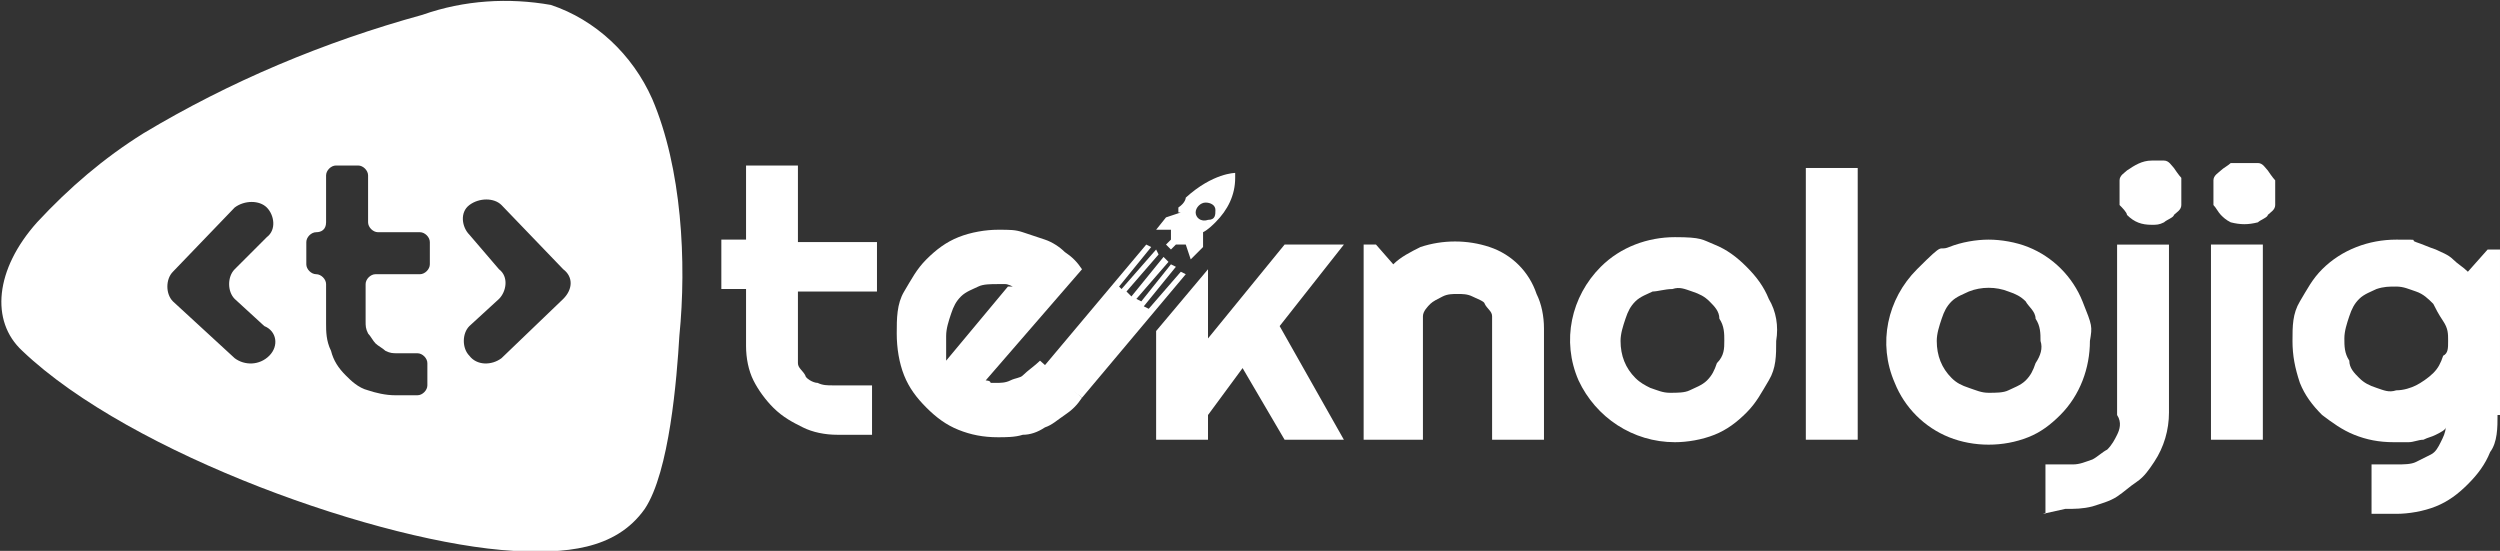
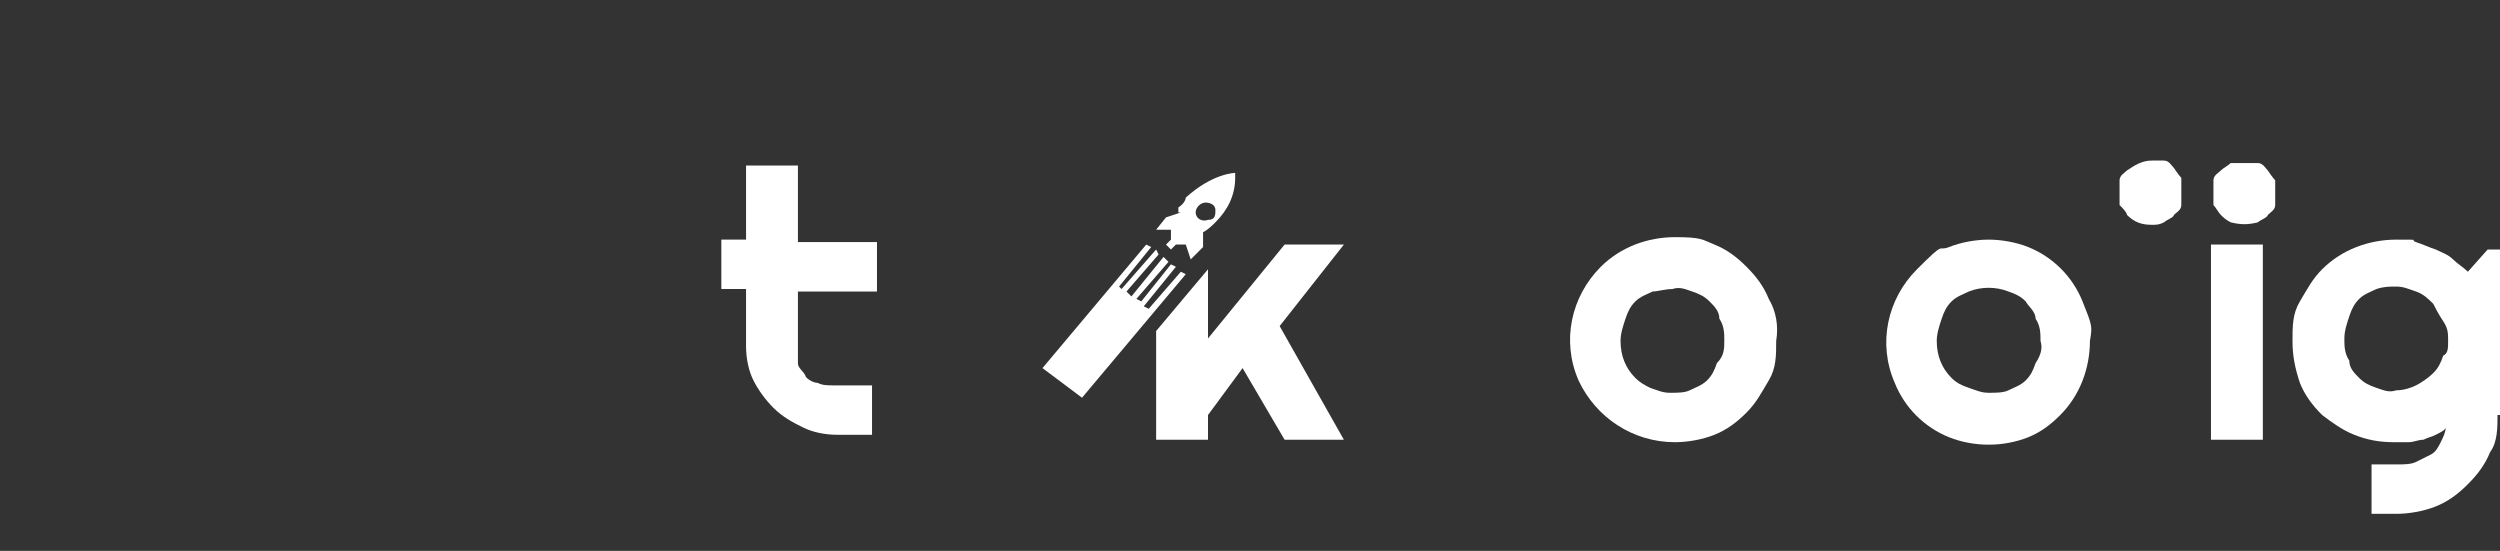
<svg xmlns="http://www.w3.org/2000/svg" id="katman_2" version="1.1" viewBox="0 0 101.2 22.3">
  <rect x="0" y="0" width="101.2" height="22.3" fill="#333333" stroke="none" />
  <defs>
    <style>
      .st0 {
        fill: #fff;
      }
    </style>
  </defs>
  <g id="katman_1">
    <g id="katman_2-2">
      <g id="katman_1-2">
        <path class="st0" d="M33.9,17.6c-.5,0-1-.1-1.4-.3-.4-.2-.8-.4-1.2-.8-.3-.3-.6-.7-.8-1.1-.2-.4-.3-.9-.3-1.4v-2.3h-1v-2h1v-3h2.1v3.1h3.2v2h-3.2v2.3c0,.2,0,.4,0,.6,0,.2.2.3.3.5,0,.1.3.3.5.3.2.1.4.1.6.1h1.6v2s-1.5,0-1.5,0Z" />
-         <path class="st0" d="M43.8,16.1c-.2.3-.4.5-.7.7s-.5.4-.8.5c-.3.2-.6.3-.9.3-.3.1-.7.1-1,.1-.6,0-1.1-.1-1.6-.3-.5-.2-.9-.5-1.3-.9s-.7-.8-.9-1.3-.3-1.1-.3-1.7,0-1.2.3-1.7.5-.9.9-1.3c.4-.4.8-.7,1.3-.9s1.1-.3,1.6-.3.7,0,1,.1.6.2.9.3c.3.1.6.3.8.5.3.2.5.4.7.7l-3.9,4.5c0,0,.2,0,.2.1h.2c.2,0,.4,0,.6-.1.2-.1.4-.1.5-.2.2-.2.5-.4.7-.6M41,11.6c0,0-.2-.1-.3-.1h-.3c-.3,0-.6,0-.8.1s-.5.2-.7.4-.3.4-.4.7-.2.6-.2.9v.5c0,.1,0,.2,0,.3,0,.1,0,.2,0,.2l2.5-3h0Z" />
-         <path class="st0" d="M57.3,17.8h-2.1v-7.9h.5l.7.8c.3-.3.7-.5,1.1-.7.9-.3,1.9-.3,2.8,0,.9.3,1.6,1,1.9,1.9.2.4.3.9.3,1.4v4.5h-2.1v-4.4c0-.2,0-.4,0-.6,0-.2-.2-.3-.3-.5,0-.1-.3-.2-.5-.3s-.4-.1-.6-.1-.4,0-.6.1c-.2.1-.4.2-.5.3s-.3.3-.3.5c0,.2,0,.4,0,.6,0-.1,0,4.4,0,4.4h0Z" />
        <path class="st0" d="M71.9,13.8c0,.6,0,1.1-.3,1.6s-.5.9-.9,1.3-.8.7-1.3.9c-.5.2-1.1.3-1.6.3-1.7,0-3.2-1-3.9-2.5-.7-1.6-.3-3.4.9-4.6.8-.8,1.9-1.2,3-1.2s1.1.1,1.6.3.9.5,1.3.9.7.8.9,1.3c.3.5.4,1.1.3,1.7h0ZM69.8,13.8c0-.3,0-.6-.2-.9,0-.3-.2-.5-.4-.7s-.4-.3-.7-.4c-.3-.1-.5-.2-.8-.1-.3,0-.6.1-.8.1-.2.1-.5.2-.7.4s-.3.4-.4.7-.2.6-.2.9c0,.6.2,1.1.6,1.5.2.2.4.3.6.4.3.1.5.2.8.2s.6,0,.8-.1.5-.2.7-.4.3-.4.4-.7c.3-.3.3-.6.3-.9Z" />
-         <polygon class="st0" points="75.2 17.8 73.1 17.8 73.1 6.8 75.2 6.8 75.2 17.8" />
        <path class="st0" d="M84.6,13.8c0,1.1-.4,2.2-1.2,3-.4.4-.8.7-1.3.9-1,.4-2.2.4-3.2,0s-1.8-1.2-2.2-2.2c-.7-1.6-.3-3.4.9-4.6s.8-.7,1.3-.9,1.1-.3,1.6-.3,1.1.1,1.6.3c1,.4,1.8,1.2,2.2,2.2s.4,1,.3,1.6h0ZM82.6,13.8c0-.3,0-.6-.2-.9,0-.3-.3-.5-.4-.7-.2-.2-.4-.3-.7-.4-.5-.2-1.1-.2-1.6,0-.2.1-.5.2-.7.4s-.3.4-.4.7-.2.6-.2.9c0,.6.2,1.1.6,1.5.2.2.4.3.7.4.3.1.5.2.8.2s.6,0,.8-.1.5-.2.7-.4.3-.4.4-.7c.2-.3.3-.6.2-.9Z" />
-         <path class="st0" d="M82.8,20.8v-2h1.1c.3,0,.5-.1.8-.2.2-.1.4-.3.6-.4.2-.2.3-.4.4-.6s.2-.5,0-.8v-6.9h2.1v6.8h0c0,.7-.2,1.4-.6,2-.2.3-.4.6-.7.8-.3.2-.5.4-.8.6s-.7.3-1,.4c-.4.1-.7.1-1.1.1l-.9.2Z" />
        <path class="st0" d="M88.3,7.8c0,.2,0,.4,0,.5,0,.2-.2.3-.3.4,0,.1-.3.2-.4.3-.2.1-.3.1-.5.1-.4,0-.7-.1-1-.4,0-.1-.2-.3-.3-.4,0-.2,0-.3,0-.5s0-.4,0-.5c0-.2.2-.3.3-.4.3-.2.6-.4,1-.4s.4,0,.5,0c.2,0,.3.2.4.3,0,0,.2.3.3.4,0,0,0,.3,0,.5h0Z" />
-         <path class="st0" d="M92.1,7.8c0,.2,0,.4,0,.5,0,.2-.2.3-.3.4,0,.1-.3.2-.4.3-.4.1-.7.1-1.1,0-.2-.1-.3-.2-.4-.3s-.2-.3-.3-.4c0-.2,0-.3,0-.5s0-.4,0-.5c0-.2.2-.3.3-.4s.3-.2.4-.3c.4,0,.7,0,1.1,0,.2,0,.3.2.4.3,0,0,.2.3.3.4,0,0,0,.3,0,.5ZM91.6,17.8h-2.1v-7.9h2.1v7.9h0Z" />
+         <path class="st0" d="M92.1,7.8c0,.2,0,.4,0,.5,0,.2-.2.3-.3.4,0,.1-.3.2-.4.3-.4.1-.7.1-1.1,0-.2-.1-.3-.2-.4-.3s-.2-.3-.3-.4c0-.2,0-.3,0-.5s0-.4,0-.5c0-.2.2-.3.3-.4s.3-.2.4-.3c.4,0,.7,0,1.1,0,.2,0,.3.2.4.3,0,0,.2.3.3.4,0,0,0,.3,0,.5ZM91.6,17.8h-2.1v-7.9h2.1v7.9Z" />
        <path class="st0" d="M101.1,16.8c0,.5,0,1.1-.3,1.5-.2.5-.5.9-.9,1.3s-.8.7-1.3.9c-.5.2-1.1.3-1.6.3h-1v-2h1c.3,0,.6,0,.8-.1s.4-.2.6-.3c.2-.1.3-.3.4-.5s.2-.4.2-.6c0,.1-.2.2-.4.3-.2.1-.3.1-.5.2-.2,0-.4.1-.6.1h-.6c-.6,0-1.1-.1-1.6-.3-.5-.2-.9-.5-1.3-.8-.4-.4-.7-.8-.9-1.3-.2-.6-.3-1.1-.3-1.7s0-1.1.3-1.6.5-.9.9-1.3c.8-.8,1.9-1.2,3-1.2s.5,0,.8.1.5.2.8.3c.2.1.5.2.7.4s.4.3.6.5l.8-.9h.5v6.7h0ZM99.1,13.8c0-.3,0-.5-.2-.8s-.3-.5-.4-.7c-.2-.2-.4-.4-.7-.5s-.5-.2-.8-.2-.5,0-.8.1c-.2.1-.5.2-.7.4s-.3.4-.4.7-.2.6-.2.9,0,.6.2.9c0,.3.2.5.4.7s.4.3.7.4c.3.1.5.2.8.1.3,0,.6-.1.8-.2.2-.1.5-.3.7-.5s.3-.4.4-.7c.2-.1.2-.3.2-.6Z" />
        <polygon class="st0" points="54.4 9.9 52 9.9 48.9 13.7 48.9 10.9 46.8 13.4 46.8 17.8 48.9 17.8 48.9 16.8 50.3 14.9 52 17.8 54.4 17.8 51.8 13.2 54.4 9.9" />
        <polygon class="st0" points="47.8 11 46.5 12.5 46.3 12.4 47.6 10.8 47.4 10.7 46.2 12.2 46 12.1 47.3 10.6 47.1 10.4 45.8 12 45.6 11.8 46.9 10.3 46.8 10.1 45.4 11.7 45.3 11.6 46.6 10 46.4 9.9 42.2 14.9 43.8 16.1 48 11.1 47.8 11" />
        <path class="st0" d="M47.8,8.6l-.6.2h0l-.4.5h.6c0,.2,0,.3,0,.4l-.2.2h0l.2.2h0l.2-.2h.4l.2.6h0l.5-.5h0v-.6c.2-.1.4-.3.5-.4.5-.5.8-1.1.8-1.8v-.2h0s-.9,0-2,1c0,0,0,.2-.3.4v.2ZM48.4,8.6c0-.2.2-.4.4-.4h0c.2,0,.4.1.4.3h0c0,.2,0,.4-.3.4h0c-.3.1-.5-.1-.5-.3Z" />
-         <path class="st0" d="M26.4,4c-.8-1.8-2.3-3.2-4.1-3.8-1.7-.3-3.5-.2-5.2.4-4,1.1-7.8,2.7-11.3,4.8-1.6,1-3,2.2-4.3,3.6-1.7,1.9-1.9,4-.6,5.2,4.4,4.2,14.6,7.8,19.9,8.1,2,.1,4.1,0,5.3-1.7,1-1.5,1.3-5.3,1.4-7,.3-3,.1-6.8-1.1-9.6h0ZM10.9,14.4h0c-.4.4-1,.4-1.4.1l-2.5-2.3c-.3-.3-.3-.9,0-1.2h0l2.5-2.6c.4-.3,1-.3,1.3,0s.4.9,0,1.2h0l-1.3,1.3c-.3.3-.3.9,0,1.2l1.2,1.1c.5.2.6.8.2,1.2q0,0,0,0ZM17.4,10.7c0,.2-.2.4-.4.4h-1.8c-.2,0-.4.2-.4.4v1.5c0,.2,0,.3.1.5.1.1.2.3.3.4.1.1.3.2.4.3.2.1.3.1.5.1h.8c.2,0,.4.2.4.4v.9c0,.2-.2.4-.4.4h-.9c-.4,0-.8-.1-1.1-.2-.4-.1-.7-.4-.9-.6-.3-.3-.5-.6-.6-1-.2-.4-.2-.8-.2-1.1v-1.6c0-.2-.2-.4-.4-.4h0c-.2,0-.4-.2-.4-.4h0v-.9c0-.2.2-.4.4-.4h0c.2,0,.4-.1.4-.4v-1.9c0-.2.2-.4.4-.4h.9c.2,0,.4.2.4.4h0v1.9c0,.2.2.4.4.4h1.7c.2,0,.4.2.4.4h0v.9h0ZM22.8,12.1l-2.5,2.4c-.4.3-1,.3-1.3-.1h0c-.3-.3-.3-.9,0-1.2h0l1.2-1.1c.3-.3.4-.9,0-1.2h0l-1.2-1.4c-.3-.3-.4-.9,0-1.2h0c.4-.3,1-.3,1.3,0l2.5,2.6c.4.3.4.8,0,1.2h0Z" />
      </g>
    </g>
  </g>
</svg>